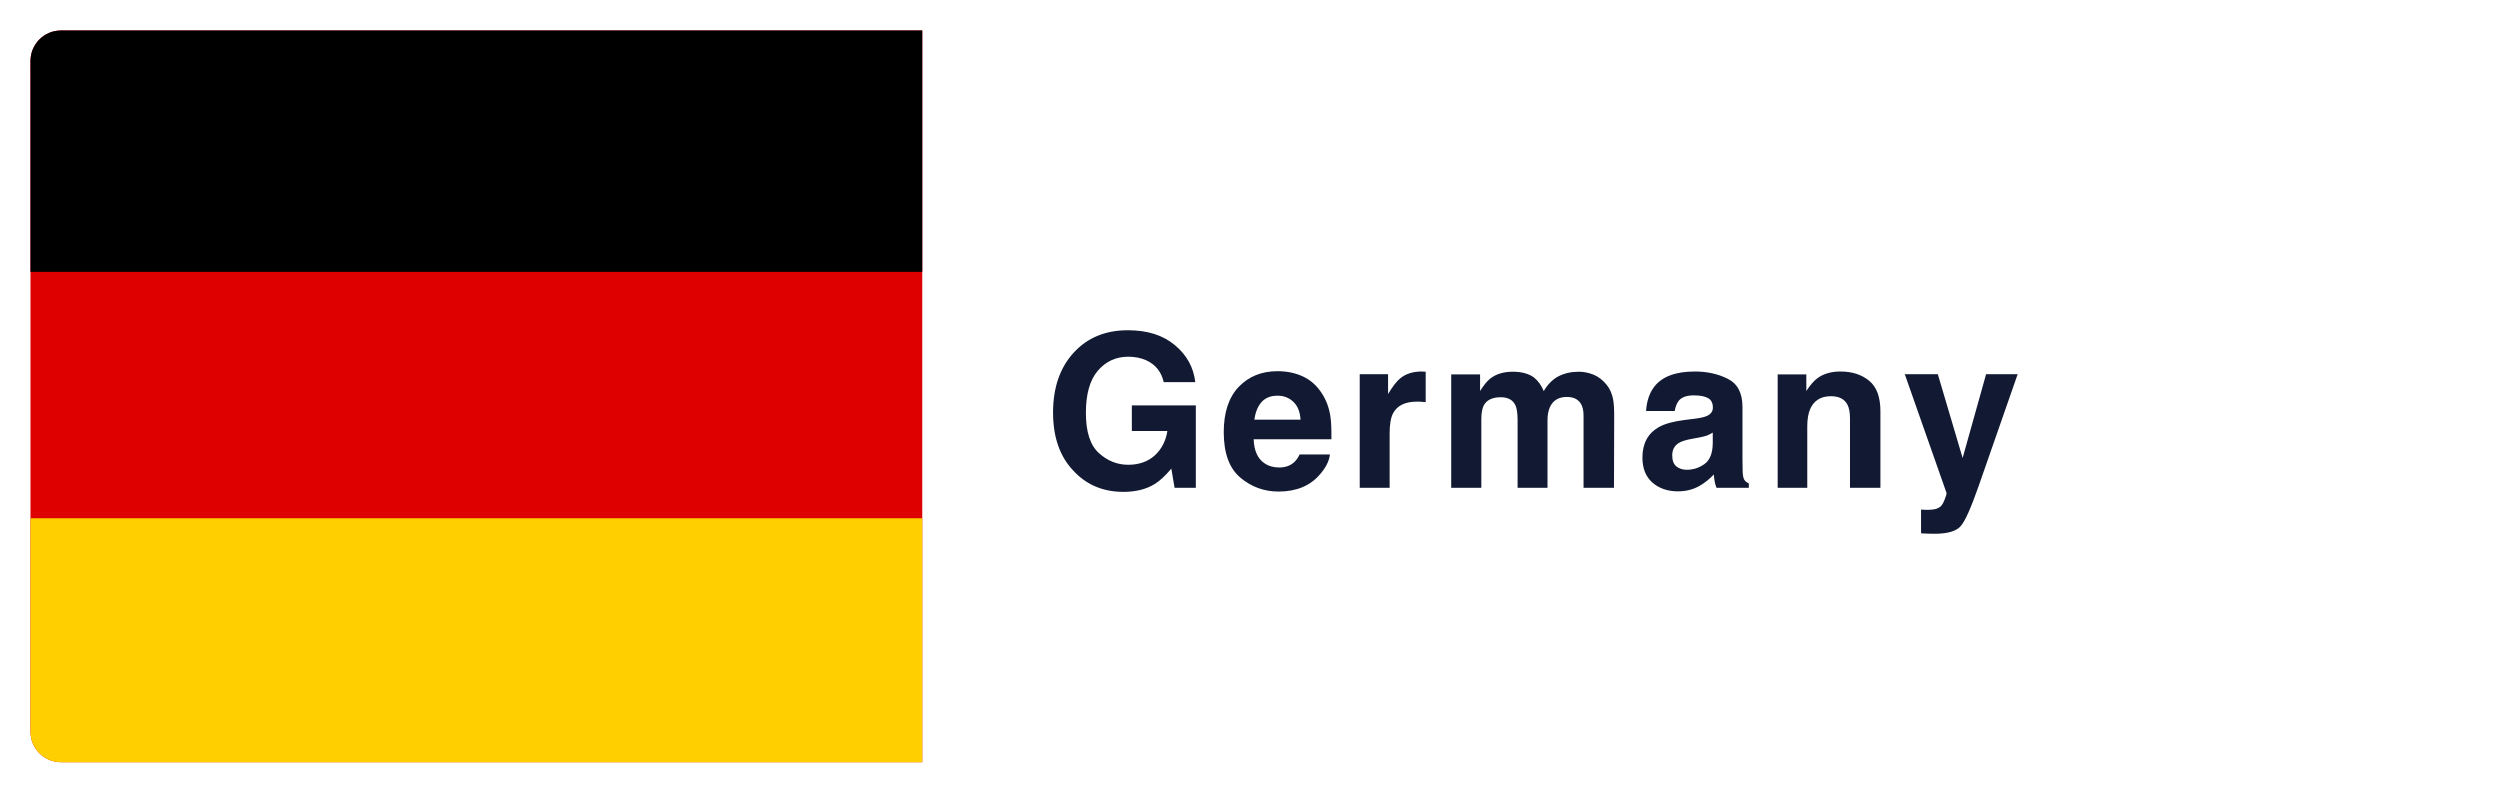
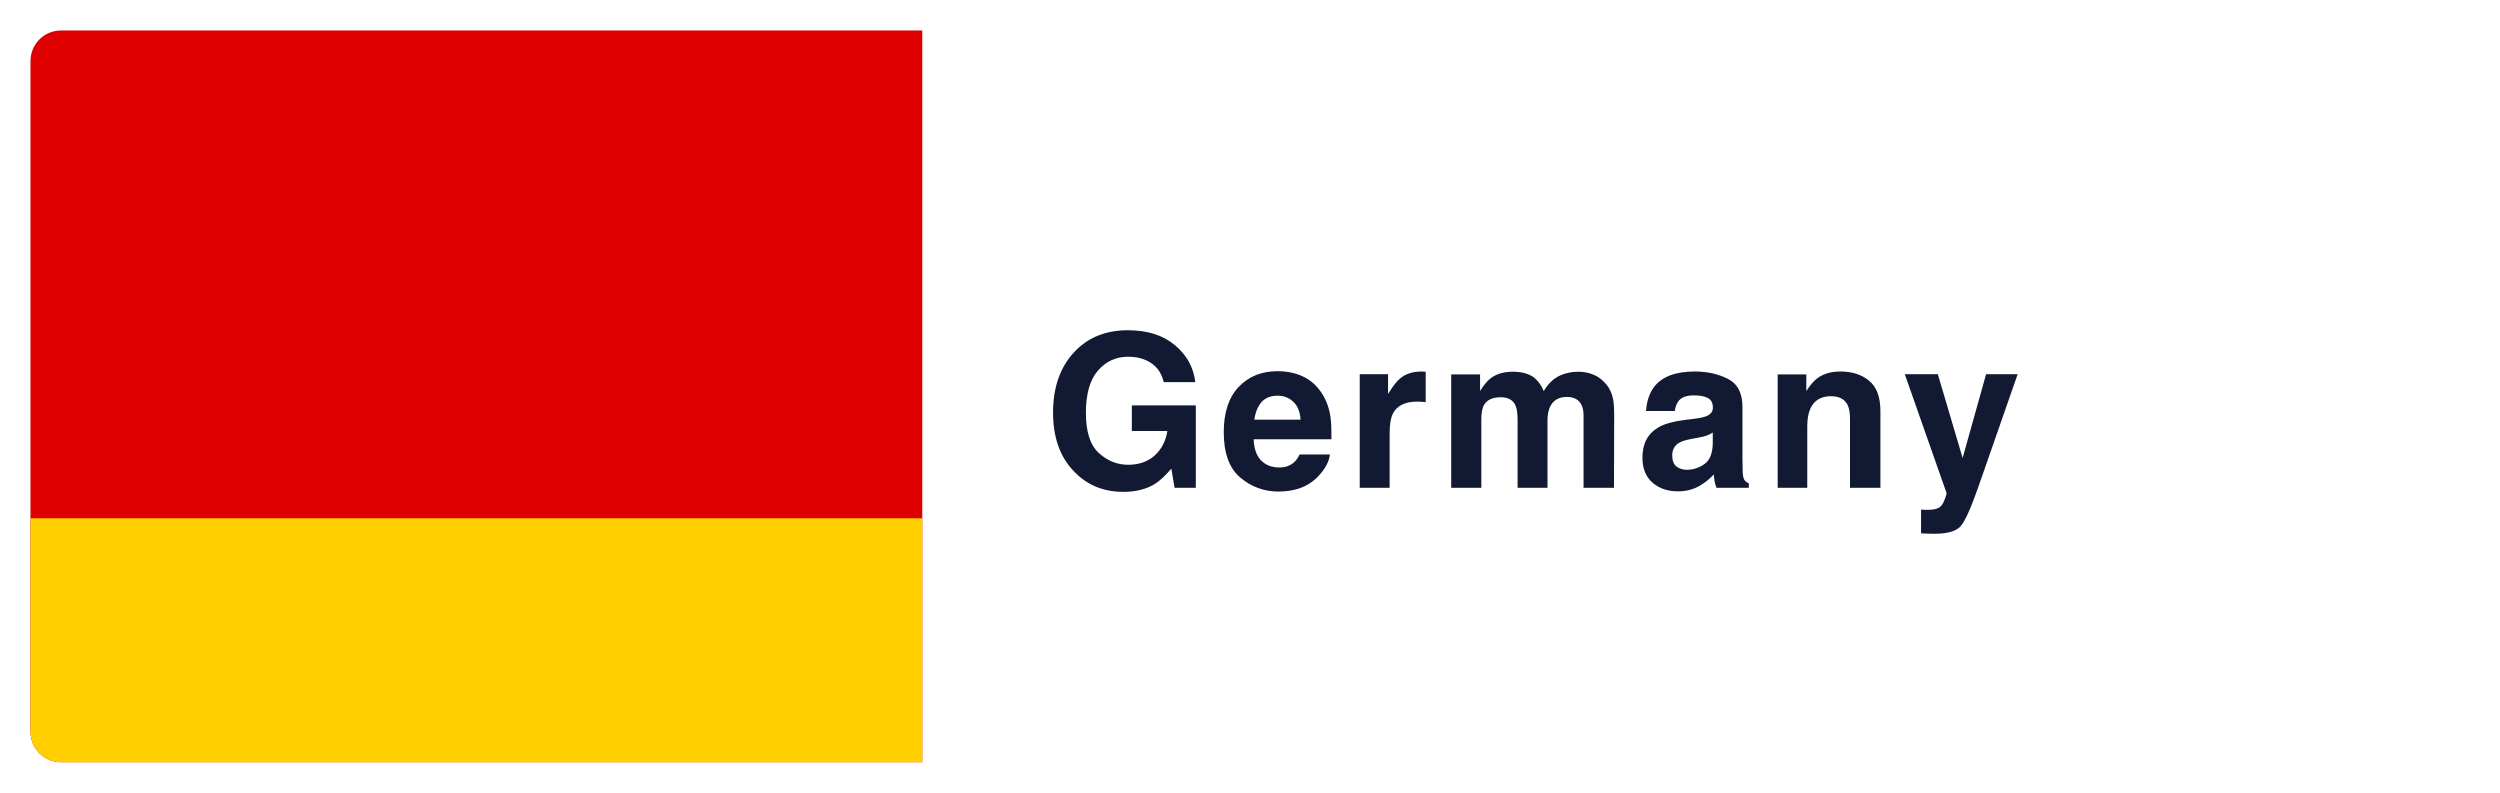
<svg xmlns="http://www.w3.org/2000/svg" width="328" height="104" viewBox="0 0 328 104" fill="none">
  <g filter="url(#filter0_d_175_1642)">
    <rect width="320" height="96" rx="6" fill="white" shape-rendering="crispEdges" />
    <path d="M148.682 46.137C148.363 44.76 147.583 43.799 146.344 43.252C145.651 42.951 144.881 42.801 144.033 42.801C142.411 42.801 141.076 43.416 140.027 44.647C138.988 45.868 138.469 47.709 138.469 50.17C138.469 52.649 139.034 54.404 140.164 55.434C141.294 56.464 142.579 56.978 144.02 56.978C145.432 56.978 146.59 56.573 147.492 55.762C148.395 54.941 148.951 53.87 149.16 52.549H144.498V49.185H152.893V60H150.104L149.68 57.484C148.868 58.441 148.139 59.116 147.492 59.508C146.38 60.191 145.013 60.533 143.391 60.533C140.72 60.533 138.533 59.608 136.828 57.758C135.051 55.898 134.162 53.355 134.162 50.129C134.162 46.866 135.06 44.25 136.855 42.281C138.651 40.312 141.025 39.328 143.979 39.328C146.54 39.328 148.595 39.98 150.145 41.283C151.703 42.578 152.596 44.195 152.824 46.137H148.682ZM163.61 47.914C162.708 47.914 162.006 48.197 161.505 48.762C161.013 49.327 160.703 50.092 160.575 51.059H166.632C166.568 50.029 166.253 49.249 165.688 48.721C165.132 48.183 164.44 47.914 163.61 47.914ZM163.61 44.701C164.85 44.701 165.966 44.934 166.96 45.398C167.953 45.863 168.774 46.597 169.421 47.6C170.004 48.484 170.382 49.509 170.556 50.676C170.656 51.359 170.697 52.344 170.679 53.629H160.479C160.534 55.124 161.003 56.172 161.888 56.773C162.425 57.147 163.072 57.334 163.829 57.334C164.631 57.334 165.283 57.106 165.784 56.65C166.058 56.404 166.299 56.062 166.509 55.625H170.487C170.387 56.509 169.927 57.407 169.106 58.318C167.83 59.768 166.044 60.492 163.747 60.492C161.851 60.492 160.179 59.882 158.729 58.66C157.28 57.439 156.556 55.452 156.556 52.699C156.556 50.12 157.207 48.142 158.511 46.766C159.823 45.389 161.523 44.701 163.61 44.701ZM182.531 44.742C182.604 44.742 182.663 44.747 182.709 44.756C182.763 44.756 182.877 44.76 183.051 44.77V48.762C182.804 48.734 182.586 48.716 182.394 48.707C182.203 48.698 182.048 48.693 181.929 48.693C180.362 48.693 179.309 49.204 178.771 50.225C178.47 50.799 178.32 51.683 178.32 52.877V60H174.396V45.098H178.115V47.695C178.717 46.702 179.241 46.023 179.687 45.658C180.416 45.047 181.364 44.742 182.531 44.742ZM203.12 44.77C203.776 44.77 204.423 44.897 205.061 45.152C205.699 45.408 206.278 45.854 206.798 46.492C207.217 47.012 207.499 47.65 207.645 48.406C207.736 48.908 207.782 49.641 207.782 50.607L207.755 60H203.762V50.512C203.762 49.947 203.671 49.482 203.489 49.117C203.143 48.425 202.505 48.078 201.575 48.078C200.499 48.078 199.756 48.525 199.346 49.418C199.137 49.892 199.032 50.462 199.032 51.127V60H195.108V51.127C195.108 50.243 195.017 49.6 194.835 49.199C194.506 48.479 193.864 48.119 192.907 48.119C191.795 48.119 191.048 48.479 190.665 49.199C190.455 49.609 190.35 50.22 190.35 51.031V60H186.399V45.125H190.186V47.299C190.669 46.524 191.125 45.973 191.553 45.645C192.31 45.061 193.29 44.77 194.493 44.77C195.632 44.77 196.553 45.02 197.255 45.522C197.82 45.986 198.248 46.583 198.54 47.312C199.05 46.438 199.684 45.795 200.44 45.385C201.242 44.975 202.135 44.77 203.12 44.77ZM220.714 52.754C220.468 52.909 220.218 53.036 219.962 53.137C219.716 53.228 219.375 53.315 218.937 53.397L218.062 53.56C217.242 53.706 216.654 53.884 216.298 54.094C215.697 54.449 215.396 55.001 215.396 55.748C215.396 56.413 215.578 56.897 215.943 57.197C216.317 57.489 216.768 57.635 217.296 57.635C218.135 57.635 218.905 57.389 219.607 56.897C220.318 56.404 220.687 55.507 220.714 54.203V52.754ZM218.349 50.935C219.069 50.844 219.584 50.73 219.894 50.594C220.45 50.357 220.728 49.988 220.728 49.486C220.728 48.876 220.514 48.456 220.085 48.228C219.666 47.992 219.046 47.873 218.226 47.873C217.306 47.873 216.654 48.101 216.271 48.557C215.998 48.894 215.815 49.35 215.724 49.924H211.964C212.046 48.62 212.411 47.55 213.058 46.711C214.088 45.398 215.856 44.742 218.363 44.742C219.994 44.742 221.444 45.066 222.71 45.713C223.977 46.36 224.611 47.581 224.611 49.377V56.213C224.611 56.687 224.62 57.261 224.638 57.935C224.666 58.446 224.743 58.792 224.871 58.975C224.998 59.157 225.19 59.307 225.445 59.426V60H221.207C221.088 59.699 221.006 59.417 220.96 59.152C220.915 58.888 220.878 58.587 220.851 58.25C220.313 58.833 219.694 59.33 218.992 59.74C218.153 60.223 217.205 60.465 216.148 60.465C214.799 60.465 213.682 60.082 212.798 59.316C211.923 58.542 211.486 57.448 211.486 56.035C211.486 54.203 212.192 52.877 213.605 52.057C214.38 51.61 215.519 51.291 217.023 51.1L218.349 50.935ZM237.461 44.742C239.002 44.742 240.26 45.148 241.235 45.959C242.219 46.761 242.711 48.096 242.711 49.965V60H238.719V50.935C238.719 50.152 238.614 49.55 238.405 49.131C238.022 48.365 237.293 47.982 236.217 47.982C234.896 47.982 233.989 48.543 233.496 49.664C233.241 50.257 233.114 51.013 233.114 51.934V60H229.231V45.125H232.991V47.299C233.492 46.533 233.966 45.982 234.412 45.645C235.215 45.043 236.231 44.742 237.461 44.742ZM248.042 62.857L248.534 62.885C248.917 62.903 249.282 62.889 249.628 62.844C249.975 62.798 250.266 62.693 250.503 62.529C250.731 62.374 250.941 62.051 251.132 61.559C251.333 61.066 251.415 60.766 251.378 60.656L245.909 45.098H250.243L253.497 56.09L256.574 45.098H260.716L255.603 59.754C254.618 62.579 253.839 64.329 253.265 65.004C252.691 65.688 251.542 66.029 249.82 66.029C249.473 66.029 249.195 66.025 248.986 66.016C248.776 66.016 248.462 66.002 248.042 65.975V62.857Z" fill="#111A32" />
    <g clip-path="url(#clip0_175_1642)">
      <path d="M0 0H117V96H0V0Z" fill="#DE0000" />
-       <path d="M0 0H117V31.67H0V0Z" fill="black" />
-       <path d="M0 64H117V96H0V64Z" fill="#FFCF00" />
+       <path d="M0 64H117V96H0V64" fill="#FFCF00" />
    </g>
  </g>
  <defs>
    <filter id="filter0_d_175_1642" x="0" y="0" width="328" height="104" filterUnits="userSpaceOnUse" color-interpolation-filters="sRGB">
      <feFlood flood-opacity="0" result="BackgroundImageFix" />
      <feColorMatrix in="SourceAlpha" type="matrix" values="0 0 0 0 0 0 0 0 0 0 0 0 0 0 0 0 0 0 127 0" result="hardAlpha" />
      <feOffset dx="4" dy="4" />
      <feGaussianBlur stdDeviation="2" />
      <feComposite in2="hardAlpha" operator="out" />
      <feColorMatrix type="matrix" values="0 0 0 0 0 0 0 0 0 0 0 0 0 0 0 0 0 0 0.2 0" />
      <feBlend mode="normal" in2="BackgroundImageFix" result="effect1_dropShadow_175_1642" />
      <feBlend mode="normal" in="SourceGraphic" in2="effect1_dropShadow_175_1642" result="shape" />
    </filter>
    <clipPath id="clip0_175_1642">
      <path d="M0 4C0 1.791 1.791 0 4 0H117V96H4C1.791 96 0 94.209 0 92V4Z" fill="white" />
    </clipPath>
  </defs>
</svg>